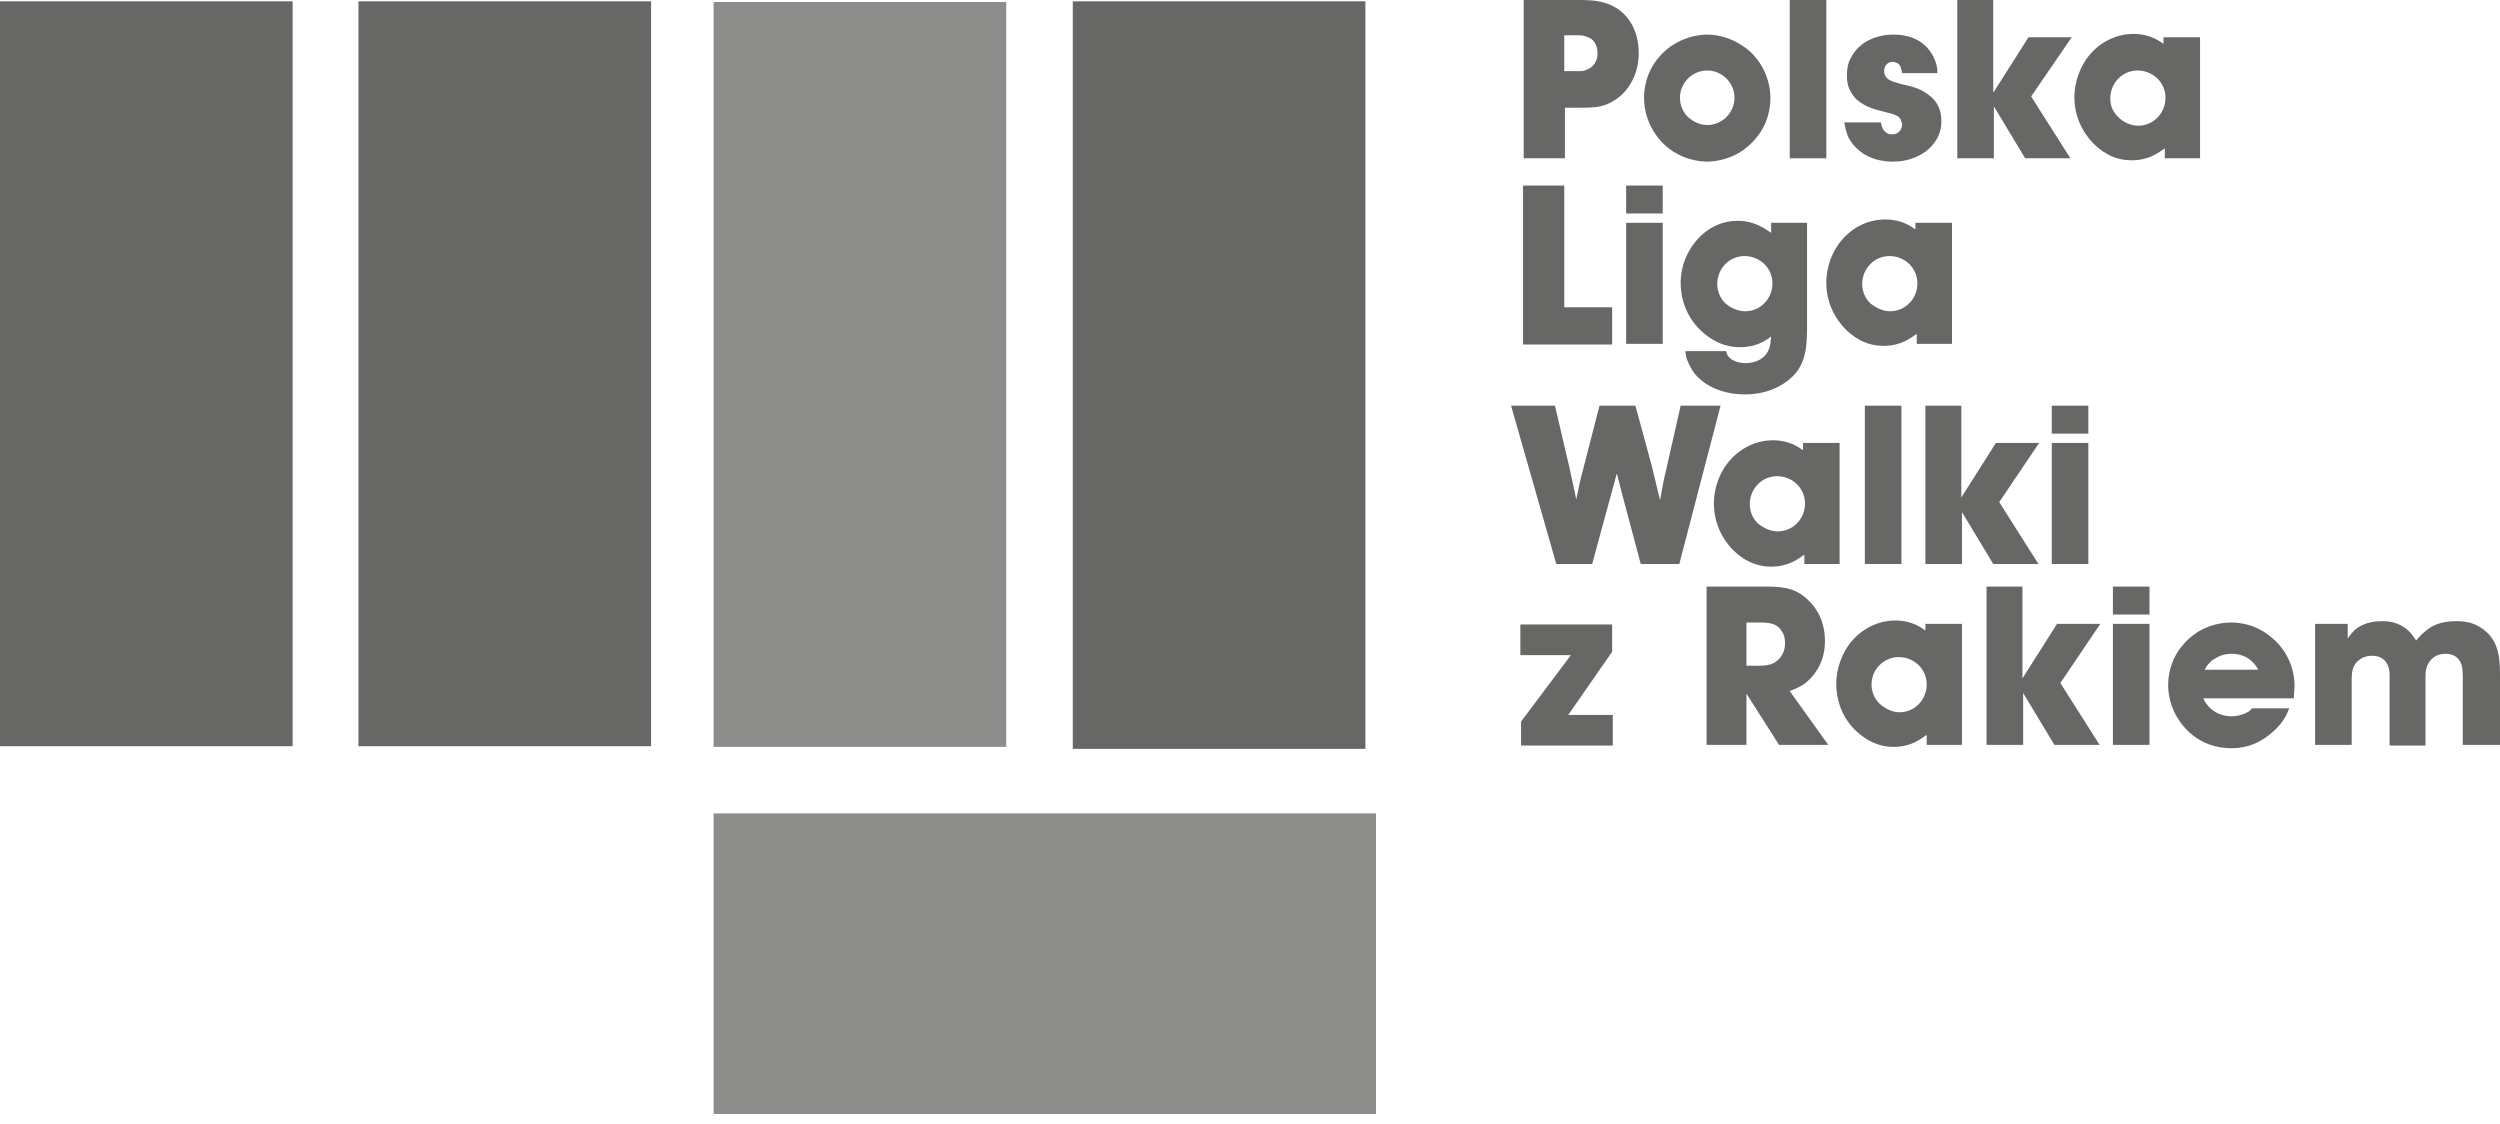
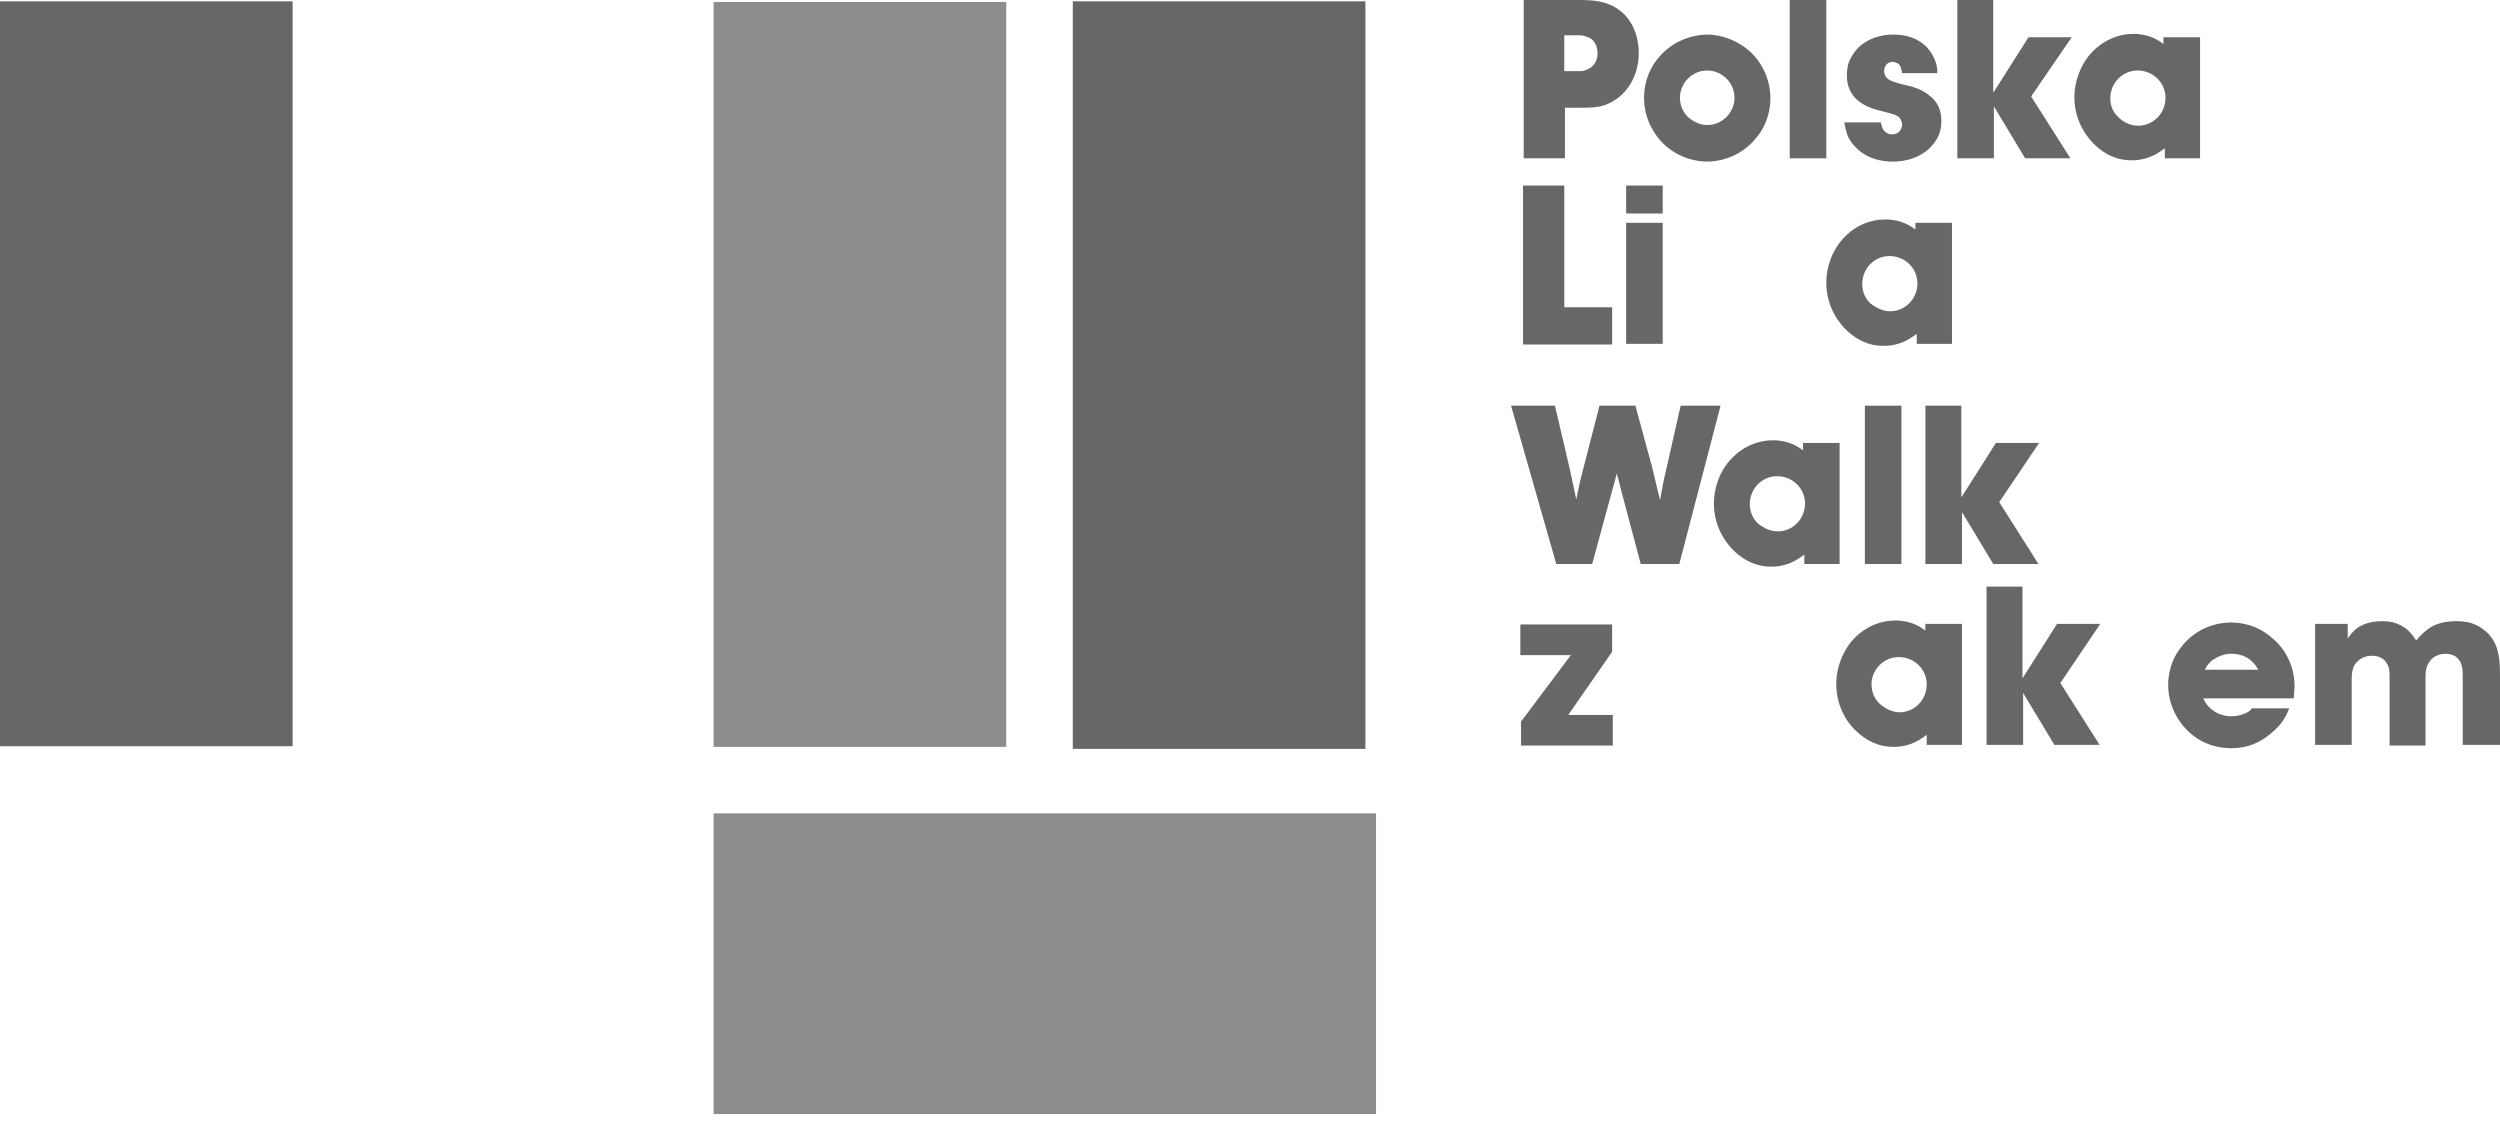
<svg xmlns="http://www.w3.org/2000/svg" width="149" height="67" viewBox="0 0 149 67" fill="none">
  <path d="M17.441 0.079H0V44.474H17.441V0.079Z" fill="#676766" />
-   <path d="M38.804 0.079H21.363V44.474H38.804V0.079Z" fill="#676766" />
  <path d="M59.972 0.119H42.531V44.514H59.972V0.119Z" fill="#8D8D8C" />
  <path d="M81.378 0.079H63.938V44.633H81.378V0.079Z" fill="#676766" />
  <path d="M82.011 48.477H42.531V66.394H82.011V48.477Z" fill="#8D8D8C" />
  <path d="M93.944 0C94.538 0 95.054 0 95.609 0.159C96.996 0.555 97.67 1.784 97.67 3.171C97.67 4.519 96.956 5.787 95.648 6.263C95.292 6.382 94.975 6.421 94.182 6.421H93.27V9.434H90.812V0H93.944ZM93.27 4.241H93.984C94.261 4.241 94.38 4.241 94.538 4.162C94.776 4.083 95.212 3.845 95.212 3.171C95.212 2.735 95.014 2.299 94.538 2.18C94.34 2.101 94.182 2.101 93.984 2.101H93.23V4.241H93.27Z" fill="#676766" />
  <path d="M97.984 5.827C97.984 4.876 98.341 3.964 98.975 3.29C99.966 2.22 101.235 2.061 101.75 2.061C102.582 2.061 103.415 2.378 104.089 2.894C105 3.607 105.516 4.717 105.516 5.867C105.516 6.303 105.436 7.333 104.644 8.245C103.653 9.474 102.265 9.632 101.75 9.632C101.274 9.632 100.085 9.513 99.094 8.522C98.737 8.166 97.984 7.214 97.984 5.827ZM101.75 7.452C102.662 7.452 103.375 6.699 103.375 5.827C103.375 4.915 102.622 4.202 101.75 4.202C100.838 4.202 100.125 4.955 100.125 5.827C100.125 6.025 100.164 6.54 100.601 6.976C100.759 7.095 101.155 7.452 101.75 7.452Z" fill="#676766" />
  <path d="M108.848 0V9.434H106.668V0H108.848Z" fill="#676766" />
  <path d="M113.367 4.36C113.327 4.122 113.287 3.885 113.089 3.766C113.01 3.726 112.891 3.686 112.812 3.686C112.494 3.686 112.296 3.924 112.296 4.241C112.296 4.44 112.376 4.598 112.534 4.717C112.693 4.836 112.97 4.915 113.406 5.034C113.961 5.153 114.437 5.272 114.912 5.629C115.467 6.025 115.705 6.54 115.705 7.214C115.705 7.531 115.666 8.126 115.111 8.721C114.793 9.077 114.04 9.632 112.812 9.632C111.741 9.632 111.107 9.236 110.79 8.958C110.552 8.76 110.354 8.522 110.195 8.245C109.997 7.848 109.958 7.452 109.918 7.294H112.098C112.138 7.412 112.138 7.73 112.455 7.928C112.574 8.007 112.732 8.007 112.772 8.007C113.248 8.007 113.367 7.611 113.367 7.412C113.367 7.333 113.327 7.214 113.248 7.056C113.049 6.818 112.732 6.778 112.138 6.62C111.305 6.421 110.949 6.184 110.631 5.906C110.077 5.351 110.077 4.757 110.077 4.479C110.077 3.964 110.195 3.647 110.314 3.449C110.79 2.497 111.821 2.061 112.851 2.061C114.476 2.061 115.111 3.013 115.348 3.647C115.467 3.964 115.467 4.241 115.467 4.36H113.367Z" fill="#676766" />
  <path d="M118.836 5.47L120.898 2.22H123.474L121.056 5.748L123.395 9.434H120.699L118.836 6.342V9.434H116.656V0H118.797V5.47H118.836Z" fill="#676766" />
  <path d="M128.944 2.22H131.124V9.434H129.024V8.839C128.667 9.077 128.112 9.553 127.042 9.553C126.566 9.553 125.773 9.473 124.901 8.681C124.505 8.324 123.633 7.333 123.633 5.787C123.633 5.351 123.712 4.4 124.426 3.409C125.099 2.537 126.09 2.021 127.161 2.021C128.112 2.021 128.667 2.418 128.944 2.616V2.22ZM127.438 7.492C128.35 7.492 129.063 6.738 129.063 5.827C129.063 4.915 128.31 4.202 127.398 4.202C126.487 4.202 125.773 4.955 125.773 5.866C125.773 6.302 125.932 6.699 126.289 7.016C126.566 7.293 127.002 7.492 127.438 7.492Z" fill="#676766" />
  <path d="M93.231 11.059V18.313H96.085V20.533H90.773V11.059H93.231Z" fill="#676766" />
  <path d="M99.098 11.059V12.724H96.918V11.059H99.098ZM99.098 13.279V20.493H96.918V13.279H99.098Z" fill="#676766" />
-   <path d="M105.598 13.279H107.699V19.383C107.699 20.374 107.699 21.405 107.025 22.237C106.629 22.713 105.638 23.506 104.013 23.506C102.388 23.506 101.436 22.792 101.04 22.316C100.842 22.078 100.683 21.761 100.564 21.484C100.485 21.286 100.485 21.167 100.445 20.929H102.863C102.903 21.048 102.943 21.127 102.982 21.206C103.299 21.642 103.934 21.642 104.053 21.642C104.647 21.642 105.242 21.365 105.44 20.77C105.519 20.572 105.519 20.453 105.559 20.057C105.242 20.295 104.687 20.691 103.696 20.691C103.22 20.691 102.467 20.612 101.595 19.898C100.327 18.868 100.168 17.48 100.168 16.886C100.168 16.489 100.208 15.736 100.723 14.864C101.357 13.834 102.348 13.16 103.577 13.16C104.607 13.16 105.242 13.675 105.559 13.873V13.279H105.598ZM104.013 18.551C104.925 18.551 105.638 17.798 105.638 16.886C105.638 15.974 104.885 15.261 103.973 15.261C103.062 15.261 102.348 16.014 102.348 16.925C102.348 17.52 102.665 17.916 102.824 18.075C103.141 18.352 103.577 18.551 104.013 18.551Z" fill="#676766" />
  <path d="M114.159 13.279H116.339V20.493H114.238V19.898C113.882 20.136 113.327 20.612 112.257 20.612C111.781 20.612 110.988 20.533 110.116 19.74C109.72 19.383 108.848 18.392 108.848 16.846C108.848 16.41 108.927 15.419 109.64 14.468C110.314 13.596 111.266 13.081 112.375 13.081C113.327 13.081 113.882 13.477 114.159 13.675V13.279ZM112.653 18.551C113.565 18.551 114.278 17.797 114.278 16.886C114.278 15.974 113.525 15.261 112.613 15.261C111.702 15.261 110.988 16.014 110.988 16.925C110.988 17.361 111.147 17.758 111.464 18.075C111.821 18.352 112.217 18.551 112.653 18.551Z" fill="#676766" />
  <path d="M97.471 24.179L98.462 27.826C98.621 28.5 98.779 29.134 98.938 29.808C99.056 29.134 99.175 28.5 99.334 27.866L100.166 24.179H102.545L100.087 33.613H97.788L96.797 29.887C96.638 29.332 96.52 28.777 96.361 28.223L94.894 33.613H92.754L90.059 24.179H92.675L93.547 27.905C93.666 28.5 93.824 29.134 93.943 29.768C94.062 29.174 94.181 28.619 94.34 28.024L95.331 24.179H97.471Z" fill="#676766" />
  <path d="M107.46 26.399H109.64V33.613H107.539V33.058C107.182 33.296 106.628 33.772 105.557 33.772C105.121 33.772 104.289 33.693 103.417 32.9C103.02 32.543 102.148 31.552 102.148 30.006C102.148 29.57 102.228 28.579 102.941 27.628C103.615 26.756 104.606 26.241 105.676 26.241C106.628 26.241 107.182 26.637 107.46 26.835V26.399ZM105.954 31.671C106.865 31.671 107.579 30.918 107.579 30.006C107.579 29.094 106.826 28.381 105.914 28.381C105.002 28.381 104.289 29.134 104.289 30.046C104.289 30.482 104.447 30.878 104.765 31.195C105.121 31.473 105.518 31.671 105.954 31.671Z" fill="#676766" />
  <path d="M113.325 24.179V33.613H111.145V24.179H113.325Z" fill="#676766" />
  <path d="M116.894 29.649L118.956 26.399H121.532L119.154 29.927L121.492 33.613H118.797L116.934 30.522V33.613H114.754V24.179H116.894V29.649Z" fill="#676766" />
-   <path d="M124.465 24.179V25.844H122.285V24.179H124.465ZM124.465 26.399V33.613H122.285V26.399H124.465Z" fill="#676766" />
  <path d="M96.083 37.181V38.846L93.467 42.611H96.123V44.434H90.653V43.008L93.626 39.044H90.613V37.22H96.083V37.181Z" fill="#676766" />
-   <path d="M105.199 34.961C106.111 34.961 106.864 35.001 107.577 35.595C108.013 35.952 108.767 36.745 108.767 38.211C108.767 39.678 107.934 40.471 107.498 40.788C107.3 40.907 107.102 41.026 106.666 41.184L108.965 44.395H106.032L104.089 41.343V44.395H101.711V34.961H105.199ZM104.089 39.678H104.842C104.922 39.678 105.239 39.678 105.516 39.599C105.794 39.519 106.388 39.163 106.388 38.33C106.388 38.092 106.349 37.815 106.19 37.617C105.913 37.141 105.397 37.101 104.882 37.101H104.089V39.678Z" fill="#676766" />
  <path d="M114.753 37.181H116.933V44.395H114.832V43.8C114.475 44.038 113.921 44.514 112.85 44.514C112.414 44.514 111.582 44.434 110.71 43.642C110.274 43.285 109.441 42.294 109.441 40.748C109.441 40.312 109.521 39.361 110.234 38.37C110.908 37.498 111.899 36.982 112.969 36.982C113.921 36.982 114.475 37.379 114.753 37.577V37.181ZM113.207 42.453C114.119 42.453 114.832 41.699 114.832 40.788C114.832 39.876 114.079 39.163 113.167 39.163C112.256 39.163 111.542 39.916 111.542 40.788C111.542 41.224 111.701 41.62 112.018 41.937C112.375 42.254 112.811 42.453 113.207 42.453Z" fill="#676766" />
  <path d="M120.539 40.431L122.6 37.181H125.177L122.798 40.709L125.137 44.395H122.442L120.579 41.303V44.395H118.398V34.961H120.539V40.431Z" fill="#676766" />
-   <path d="M128.11 34.961V36.626H125.93V34.961H128.11ZM128.11 37.181V44.395H125.93V37.181H128.11Z" fill="#676766" />
  <path d="M131.284 41.541C131.284 41.581 131.403 41.819 131.522 41.977C131.878 42.453 132.433 42.691 132.988 42.691C133.305 42.691 133.662 42.611 133.94 42.453C134.019 42.413 134.098 42.373 134.217 42.215H136.437C136.318 42.532 136.12 43.008 135.565 43.523C135.168 43.88 134.376 44.593 132.988 44.593C132.513 44.593 131.482 44.514 130.57 43.721C129.738 43.008 129.223 41.937 129.223 40.828C129.223 40.392 129.302 39.361 130.095 38.449C130.808 37.577 131.878 37.102 132.988 37.102C133.424 37.102 134.455 37.181 135.406 38.013C136.239 38.687 136.754 39.757 136.754 40.867C136.754 41.105 136.714 41.343 136.714 41.62H131.284V41.541ZM134.613 39.956C134.455 39.638 134.019 38.965 132.988 38.965C132.592 38.965 132.275 39.084 131.958 39.282C131.799 39.361 131.68 39.52 131.641 39.559C131.522 39.678 131.482 39.797 131.403 39.916H134.613V39.956Z" fill="#676766" />
  <path d="M148.96 44.395H146.78V40.273C146.78 39.837 146.741 39.401 146.344 39.123C146.106 38.965 145.829 38.965 145.75 38.965C145.591 38.965 145.076 39.004 144.798 39.44C144.56 39.757 144.56 40.114 144.56 40.51V44.435H142.42V40.392C142.42 40.193 142.42 40.035 142.38 39.837C142.301 39.559 142.103 39.083 141.35 39.083C140.874 39.083 140.398 39.361 140.24 39.837C140.2 39.995 140.161 40.154 140.161 40.471V44.395H137.98V37.181H139.923V38.053C139.962 38.013 140.081 37.815 140.24 37.656C140.478 37.379 141.033 37.022 141.944 37.022C142.261 37.022 142.896 37.022 143.53 37.577C143.728 37.775 143.847 37.934 144.005 38.172C144.164 37.974 144.402 37.696 144.878 37.379C145.353 37.102 145.868 37.022 146.423 37.022C146.542 37.022 147.018 37.022 147.414 37.181C147.811 37.339 148.643 37.775 148.881 38.885C148.96 39.202 149 39.559 149 40.273V44.395H148.96Z" fill="#676766" />
</svg>